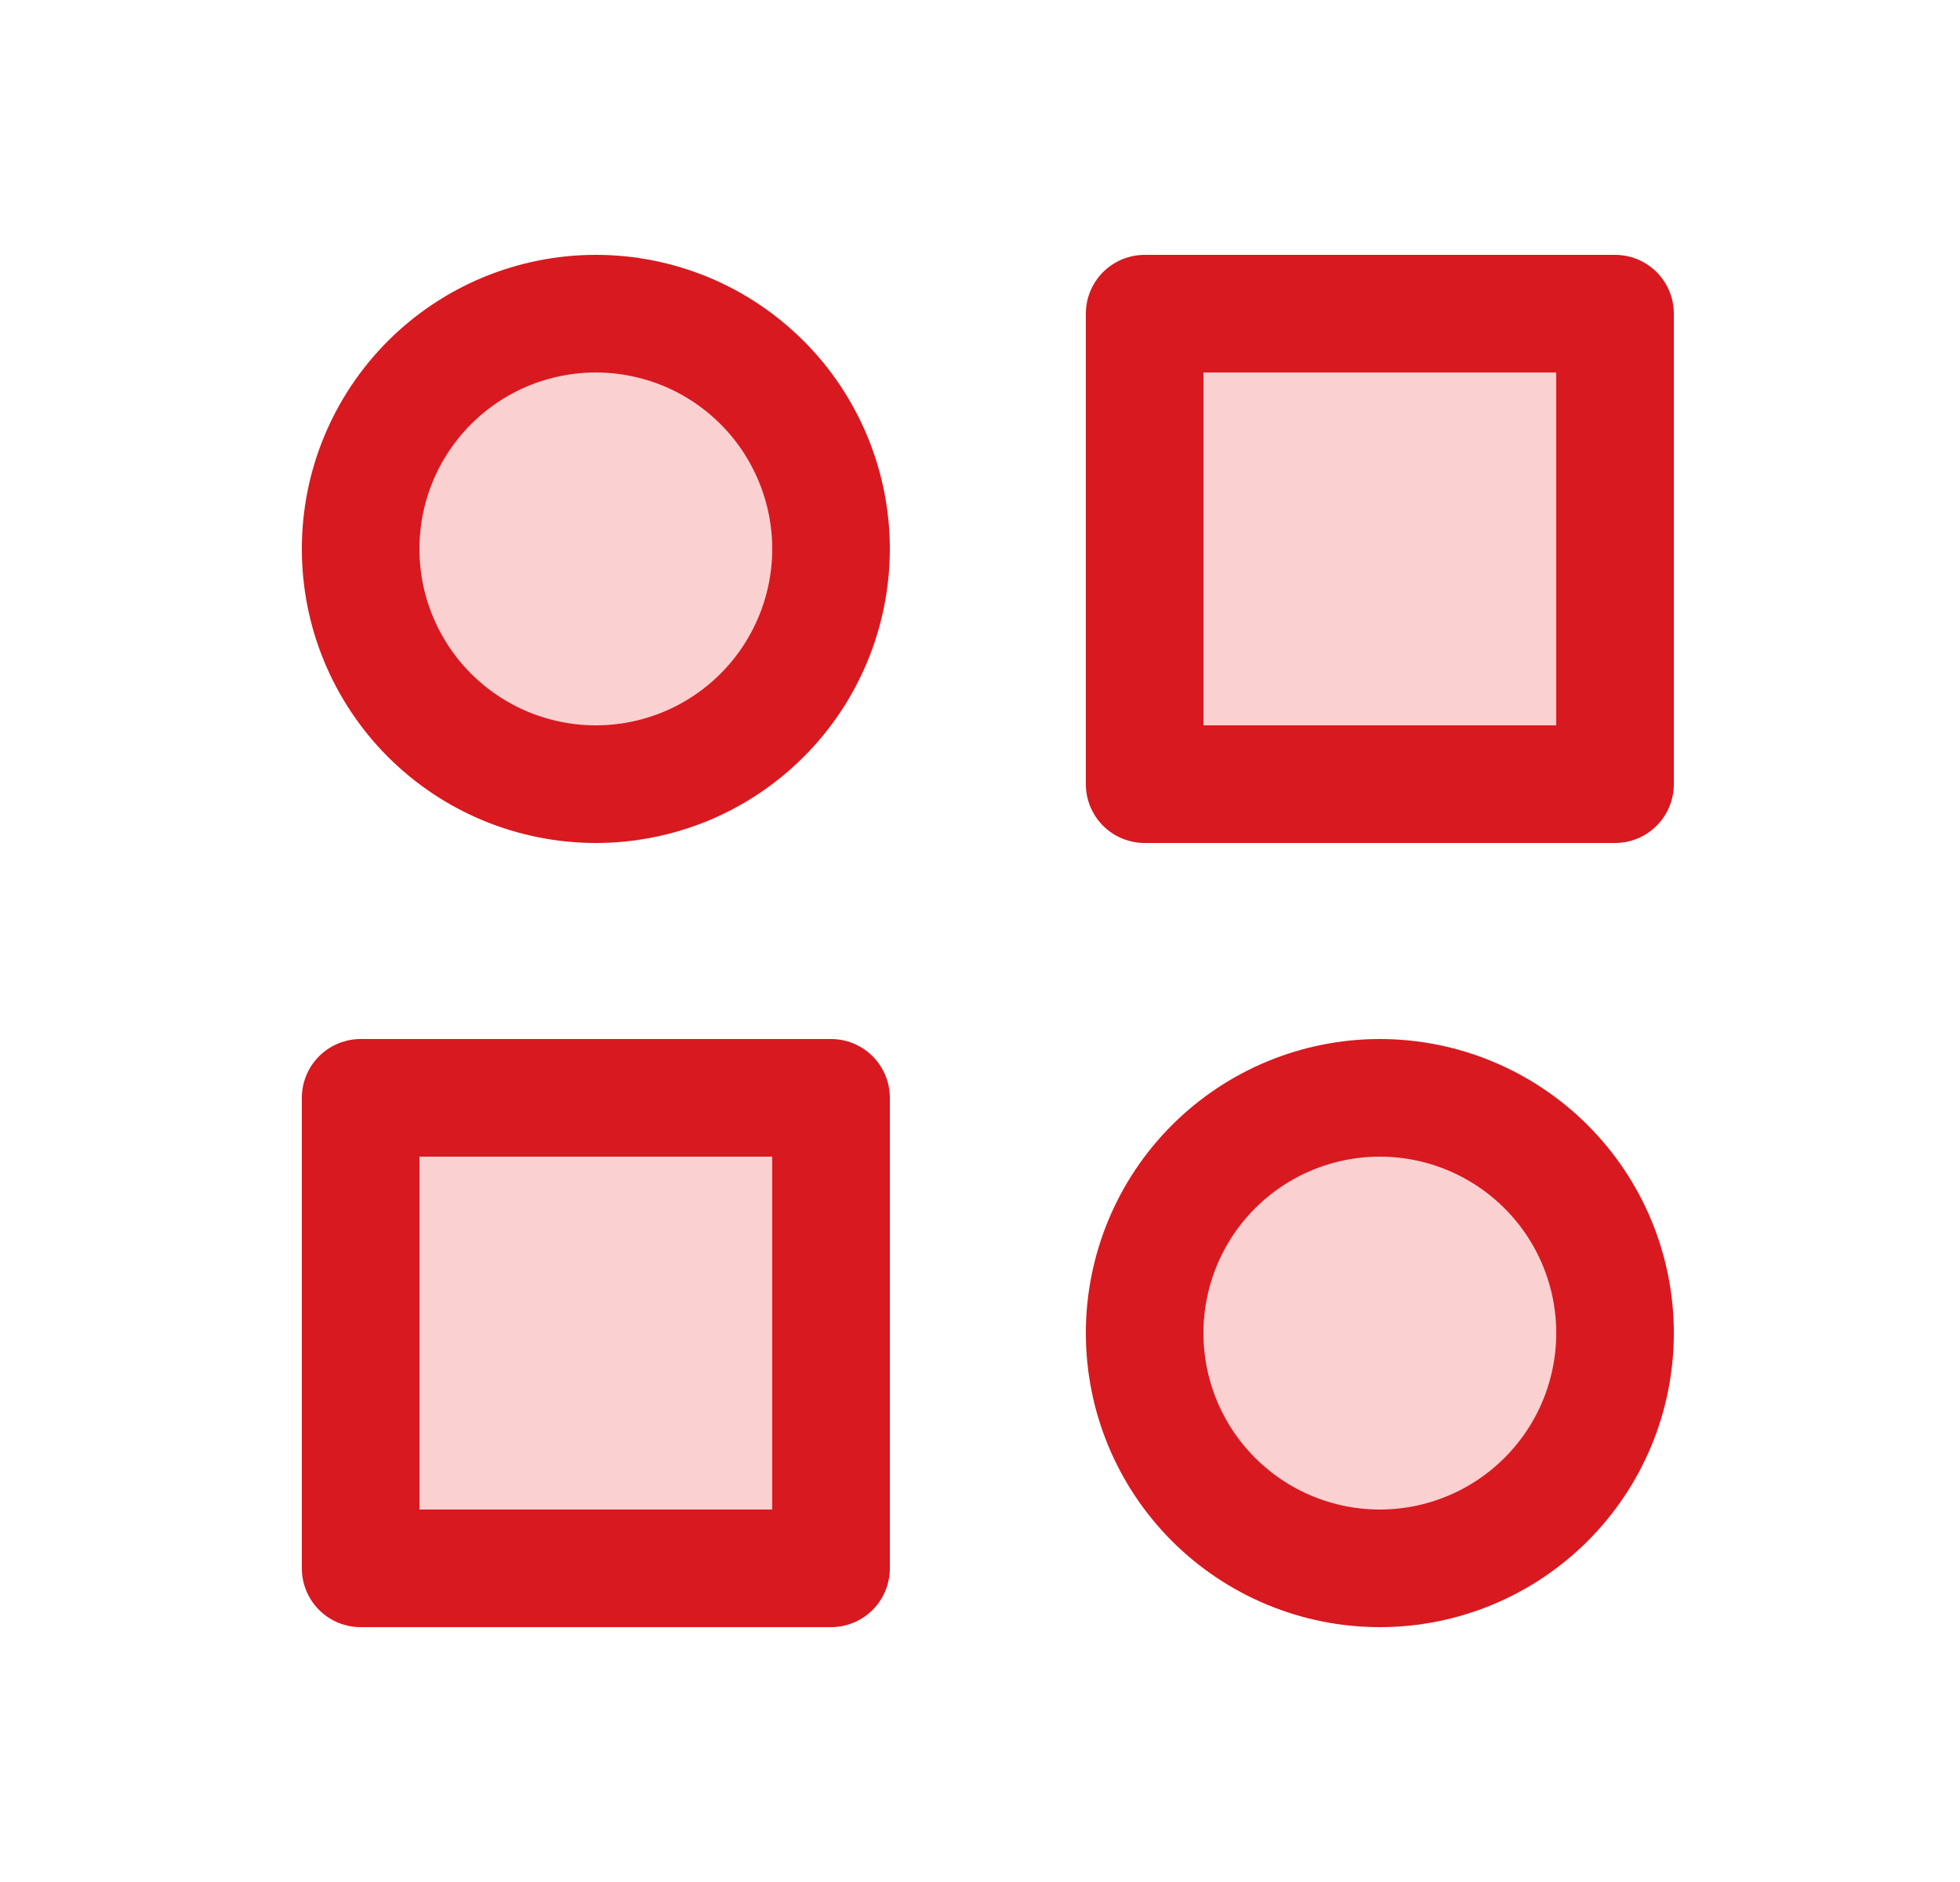
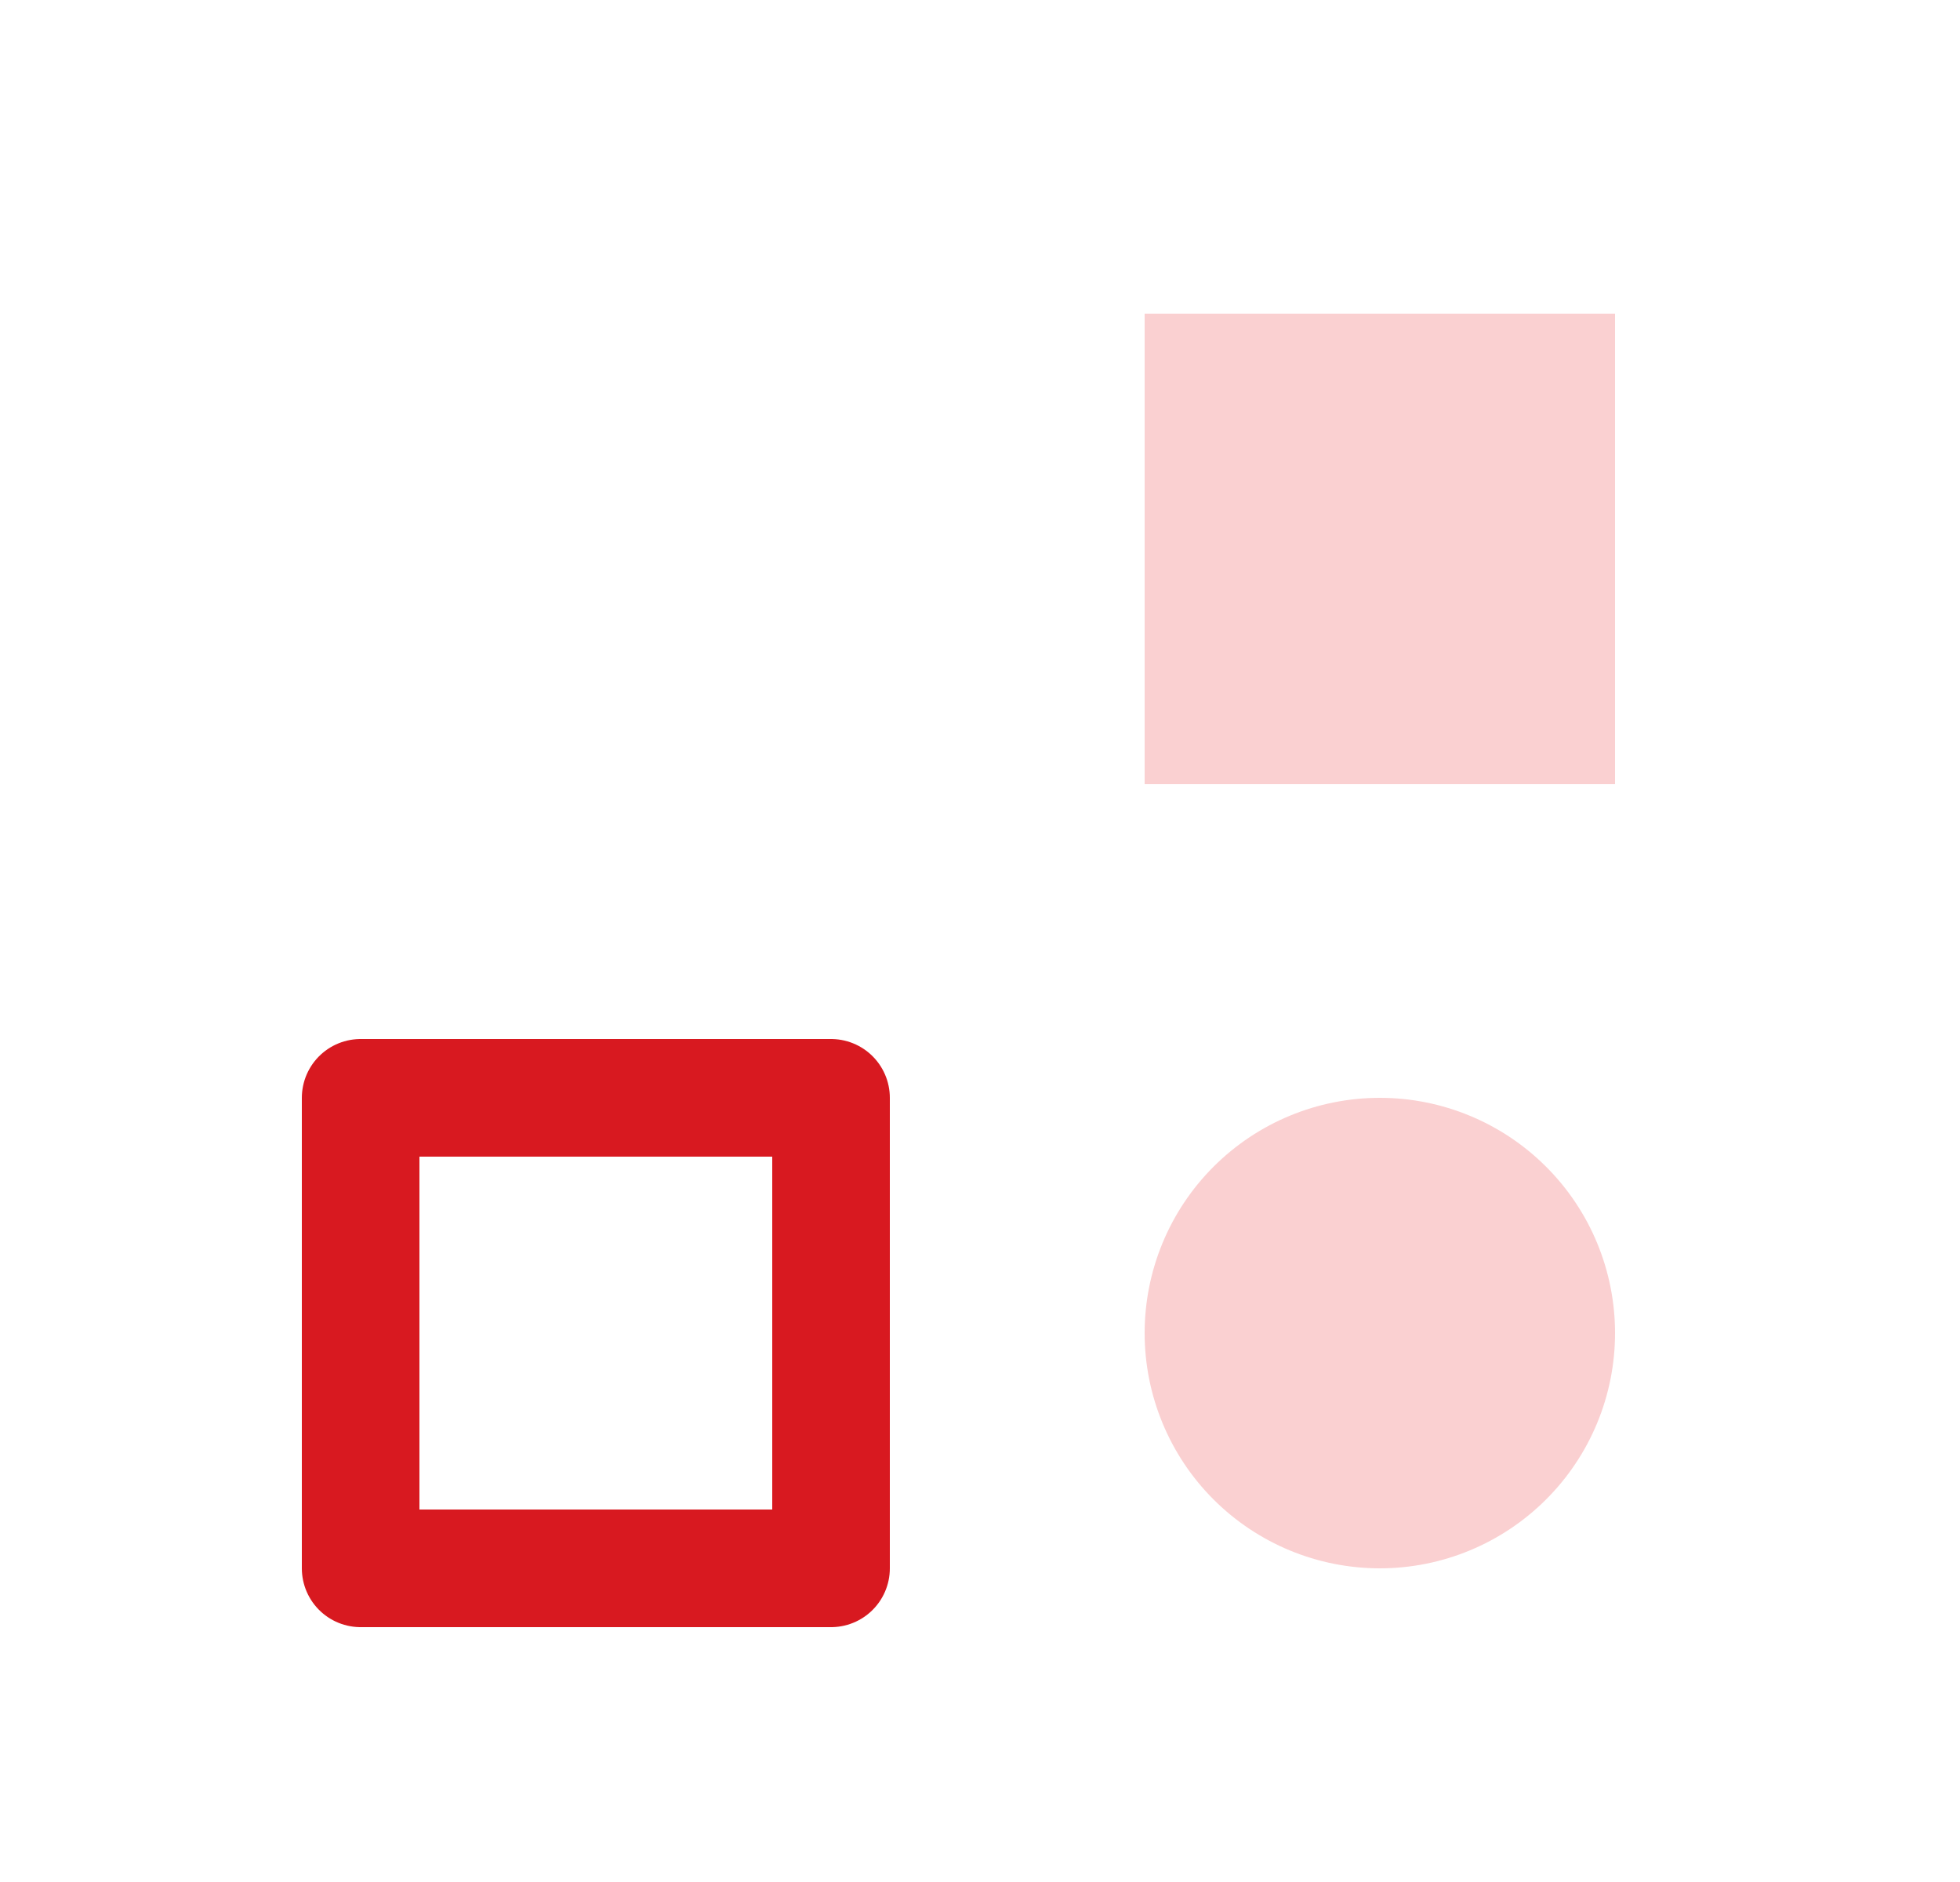
<svg xmlns="http://www.w3.org/2000/svg" width="25" height="24" viewBox="0 0 25 24" fill="none">
  <path d="M14.6 4H20.6V10H14.6V4Z" fill="#FAD0D1" />
-   <path d="M4.6 14H10.6V20H4.6V14Z" fill="#FAD0D1" />
  <path d="M14.6 17C14.6 17.796 14.916 18.559 15.478 19.121C16.041 19.684 16.804 20 17.6 20C18.395 20 19.158 19.684 19.721 19.121C20.284 18.559 20.6 17.796 20.6 17C20.6 16.204 20.284 15.441 19.721 14.879C19.158 14.316 18.395 14 17.6 14C16.804 14 16.041 14.316 15.478 14.879C14.916 15.441 14.6 16.204 14.6 17Z" fill="#FAD0D1" />
-   <path d="M4.6 7C4.6 7.394 4.677 7.784 4.828 8.148C4.979 8.512 5.2 8.843 5.478 9.121C5.757 9.4 6.088 9.621 6.452 9.772C6.816 9.922 7.206 10 7.6 10C7.994 10 8.384 9.922 8.748 9.772C9.112 9.621 9.442 9.4 9.721 9.121C10 8.843 10.22 8.512 10.371 8.148C10.522 7.784 10.6 7.394 10.6 7C10.6 6.606 10.522 6.216 10.371 5.852C10.22 5.488 10 5.157 9.721 4.879C9.442 4.6 9.112 4.379 8.748 4.228C8.384 4.078 7.994 4 7.6 4C7.206 4 6.816 4.078 6.452 4.228C6.088 4.379 5.757 4.6 5.478 4.879C5.2 5.157 4.979 5.488 4.828 5.852C4.677 6.216 4.6 6.606 4.6 7Z" fill="#FAD0D1" />
-   <path d="M14.6 4H20.6V10H14.6V4Z" stroke="#D81920" stroke-width="1.5" stroke-linecap="round" stroke-linejoin="round" />
  <path d="M4.6 14H10.6V20H4.6V14Z" stroke="#D81920" stroke-width="1.5" stroke-linecap="round" stroke-linejoin="round" />
-   <path d="M14.6 17C14.6 17.796 14.916 18.559 15.478 19.121C16.041 19.684 16.804 20 17.6 20C18.395 20 19.158 19.684 19.721 19.121C20.284 18.559 20.6 17.796 20.6 17C20.6 16.204 20.284 15.441 19.721 14.879C19.158 14.316 18.395 14 17.6 14C16.804 14 16.041 14.316 15.478 14.879C14.916 15.441 14.6 16.204 14.6 17Z" stroke="#D81920" stroke-width="1.5" stroke-linecap="round" stroke-linejoin="round" />
-   <path d="M4.6 7C4.6 7.394 4.677 7.784 4.828 8.148C4.979 8.512 5.2 8.843 5.478 9.121C5.757 9.4 6.088 9.621 6.452 9.772C6.816 9.922 7.206 10 7.6 10C7.994 10 8.384 9.922 8.748 9.772C9.112 9.621 9.442 9.4 9.721 9.121C10 8.843 10.22 8.512 10.371 8.148C10.522 7.784 10.6 7.394 10.6 7C10.6 6.606 10.522 6.216 10.371 5.852C10.22 5.488 10 5.157 9.721 4.879C9.442 4.6 9.112 4.379 8.748 4.228C8.384 4.078 7.994 4 7.6 4C7.206 4 6.816 4.078 6.452 4.228C6.088 4.379 5.757 4.6 5.478 4.879C5.2 5.157 4.979 5.488 4.828 5.852C4.677 6.216 4.6 6.606 4.6 7Z" stroke="#D81920" stroke-width="1.5" stroke-linecap="round" stroke-linejoin="round" />
</svg>